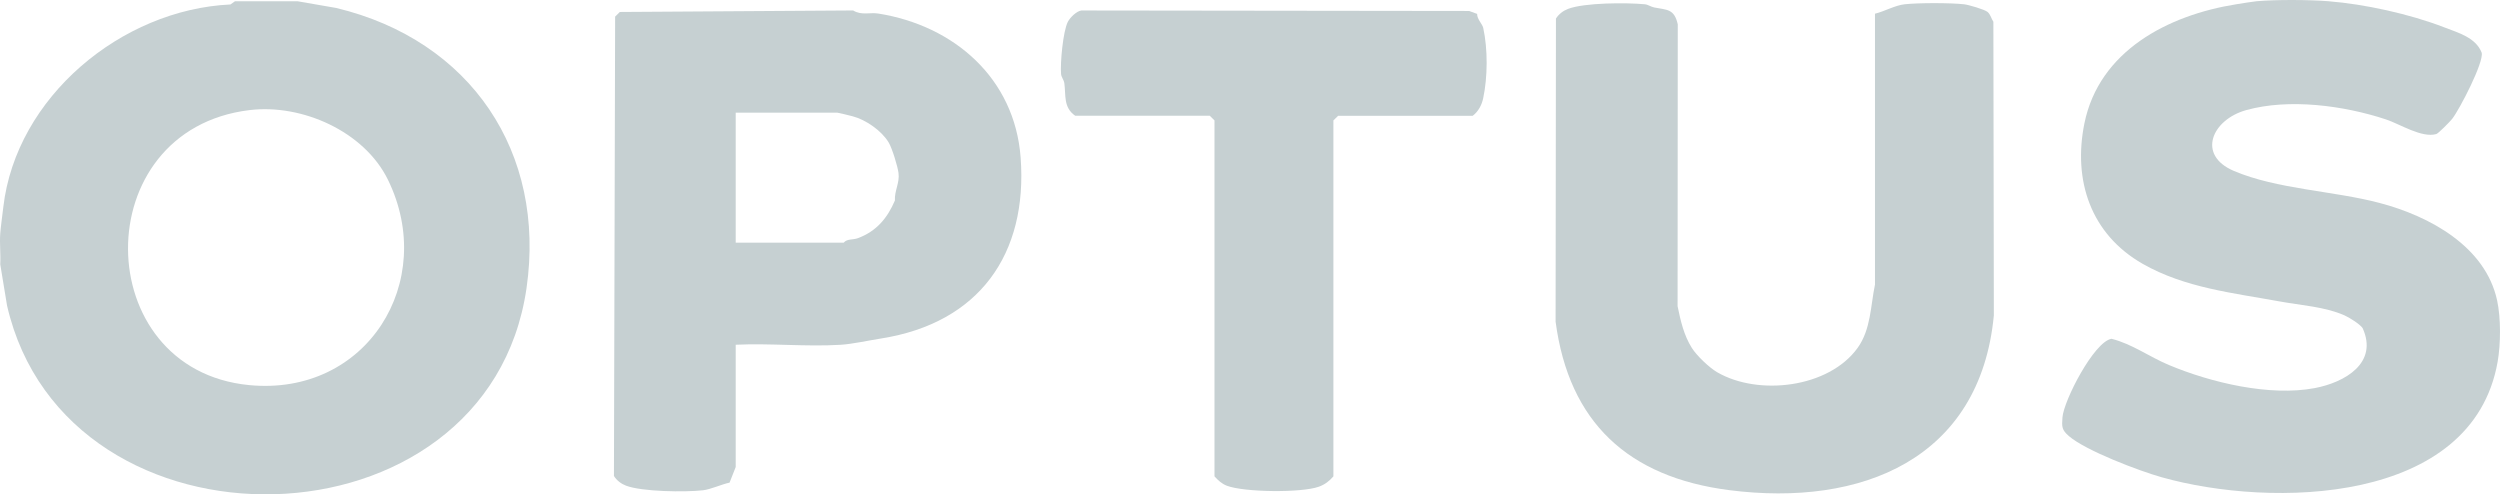
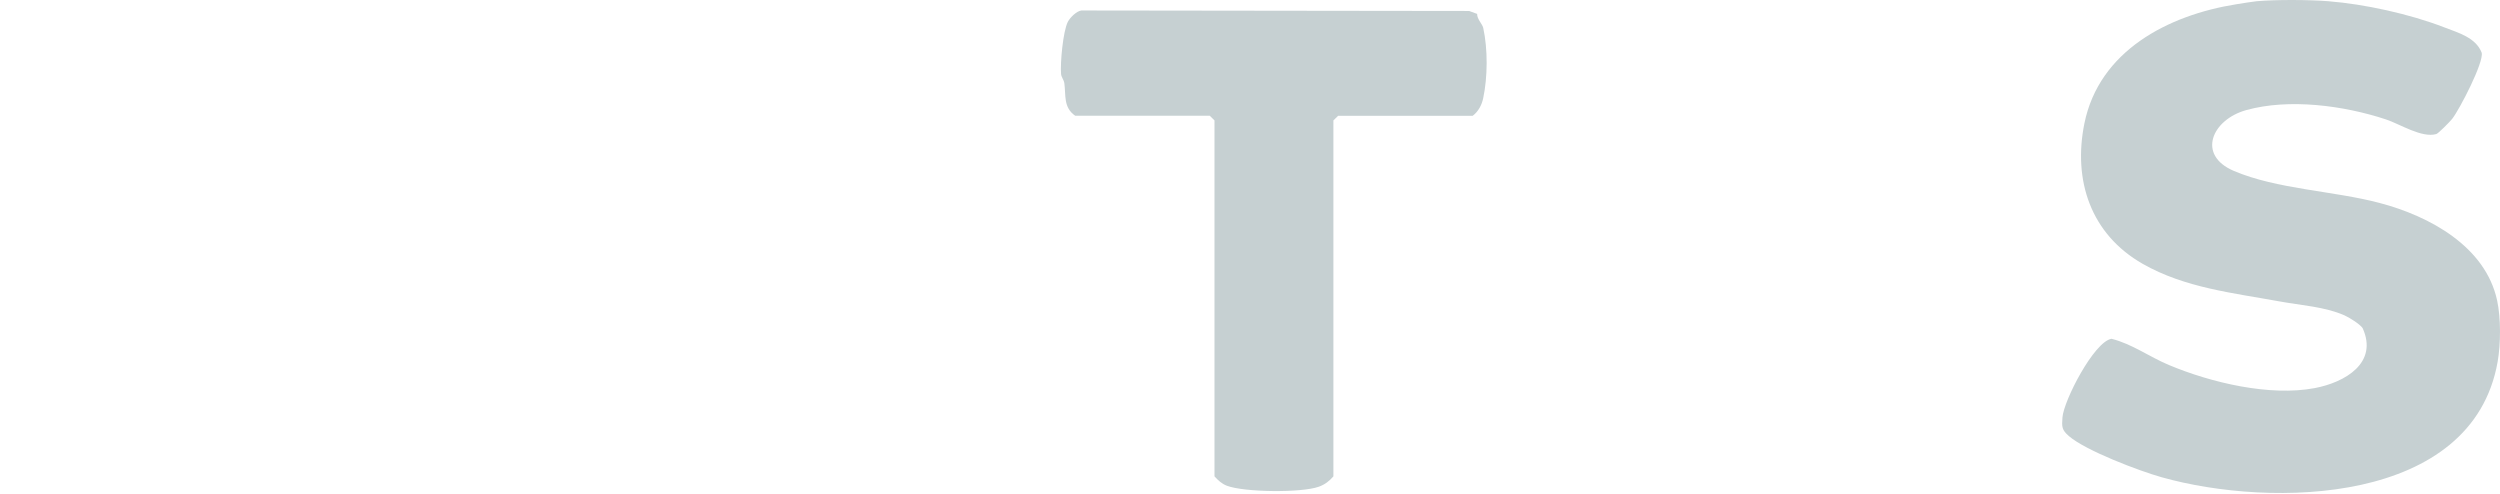
<svg xmlns="http://www.w3.org/2000/svg" width="177" height="35" viewBox="0 0 177 35" fill="none">
-   <path d="M21.067 0.089L23.8 0.563C33.348 2.852 38.661 10.803 37.279 20.394C34.546 39.349 4.705 39.951 0.499 21.635L0.018 18.714C0.058 17.993 -0.038 17.239 0.018 16.522C0.053 16.059 0.169 15.232 0.235 14.655C1.14 6.878 8.592 0.676 16.317 0.316L16.634 0.091H21.067V0.089ZM17.668 7.795C6.096 9.191 6.309 26.157 17.628 27.264C25.972 28.08 30.999 19.929 27.463 12.719C25.785 9.301 21.384 7.345 17.668 7.795Z" fill="#C6D0D2" />
  <path d="M164.866 0.089C167.399 0.29 170.596 0.984 173.072 1.943C174.059 2.325 175.288 2.66 175.703 3.732C175.872 4.395 174.144 7.74 173.616 8.413C173.463 8.609 172.633 9.451 172.491 9.491C171.457 9.786 169.922 8.785 168.924 8.454C165.922 7.464 162.068 6.955 159.034 7.795C156.609 8.468 155.513 10.972 158.148 12.097C161.219 13.407 165.205 13.504 168.48 14.37C172.014 15.303 175.967 17.446 176.795 21.265C177.068 22.528 177.056 24.347 176.832 25.617C175.047 35.747 160.817 35.976 153.05 33.791C151.453 33.341 147.666 31.906 146.475 30.872C145.973 30.437 145.971 30.221 146.022 29.551C146.113 28.356 148.252 24.202 149.492 23.986C150.949 24.347 152.185 25.269 153.554 25.84C156.558 27.099 160.7 28.076 163.87 27.48C166.026 27.075 168.396 25.697 167.273 23.229C167.089 22.954 166.321 22.471 165.975 22.321C164.571 21.71 162.889 21.615 161.423 21.346C158.135 20.742 154.708 20.392 151.708 18.683C148.014 16.577 146.759 12.769 147.575 8.739C148.616 3.608 153.485 1.075 158.321 0.303C158.71 0.241 159.522 0.109 159.766 0.087C161.148 -0.034 163.471 -0.023 164.862 0.087L164.866 0.089Z" fill="#C6D0D2" />
-   <path d="M132.745 0.971C133.406 0.814 134.165 0.378 134.841 0.303C135.833 0.195 138.069 0.195 139.058 0.303C139.362 0.336 140.514 0.669 140.722 0.848C140.931 1.026 140.98 1.319 141.131 1.54L141.164 22.332C140.192 32.514 131.791 35.899 122.442 34.704C115.279 33.789 111.081 29.906 110.136 22.771L110.161 1.313C110.365 0.997 110.669 0.762 111.019 0.629C112.184 0.186 115.152 0.177 116.459 0.303C116.679 0.325 116.872 0.477 117.118 0.528C117.998 0.709 118.538 0.598 118.786 1.725L118.773 21.679C118.981 22.696 119.216 23.736 119.78 24.63C120.128 25.183 121.007 26.023 121.579 26.356C124.492 28.045 129.475 27.472 131.52 24.63C132.465 23.315 132.436 21.633 132.749 20.147V0.971H132.745Z" fill="#C6D0D2" />
-   <path d="M52.088 24.411V33.065L51.653 34.17C51.078 34.291 50.313 34.653 49.765 34.712C48.503 34.854 45.457 34.816 44.325 34.386C43.975 34.254 43.669 34.018 43.467 33.703L43.551 1.176L43.884 0.848L60.403 0.74C60.984 1.103 61.603 0.867 62.175 0.958C67.568 1.813 71.839 5.559 72.26 11.142C72.779 18.01 69.303 22.87 62.388 23.964C61.538 24.098 60.343 24.36 59.517 24.411C57.095 24.559 54.528 24.292 52.09 24.407L52.088 24.411ZM52.088 17.181H59.733C59.981 16.89 60.371 16.998 60.74 16.862C62.051 16.374 62.827 15.444 63.36 14.194C63.322 13.499 63.708 12.946 63.615 12.247C63.55 11.764 63.167 10.505 62.918 10.088C62.423 9.257 61.301 8.476 60.363 8.232C60.154 8.177 59.346 7.978 59.289 7.978H52.088V17.181Z" fill="#C6D0D2" />
  <path d="M76.127 8.196C75.271 7.606 75.473 6.73 75.355 5.892C75.322 5.652 75.144 5.471 75.124 5.244C75.055 4.47 75.262 2.21 75.603 1.546C75.763 1.236 76.22 0.788 76.562 0.742L104.015 0.777L104.581 0.984C104.572 1.361 104.949 1.688 105.014 1.981C105.342 3.487 105.329 5.454 105.009 6.959C104.907 7.44 104.663 7.901 104.266 8.199H94.738L94.405 8.527V33.727C94.117 34.062 93.795 34.309 93.373 34.459C92.138 34.902 88.094 34.858 86.864 34.391C86.496 34.249 86.243 34.009 85.986 33.727V8.525L85.653 8.196H76.125H76.127Z" fill="#C6D0D2" />
</svg>